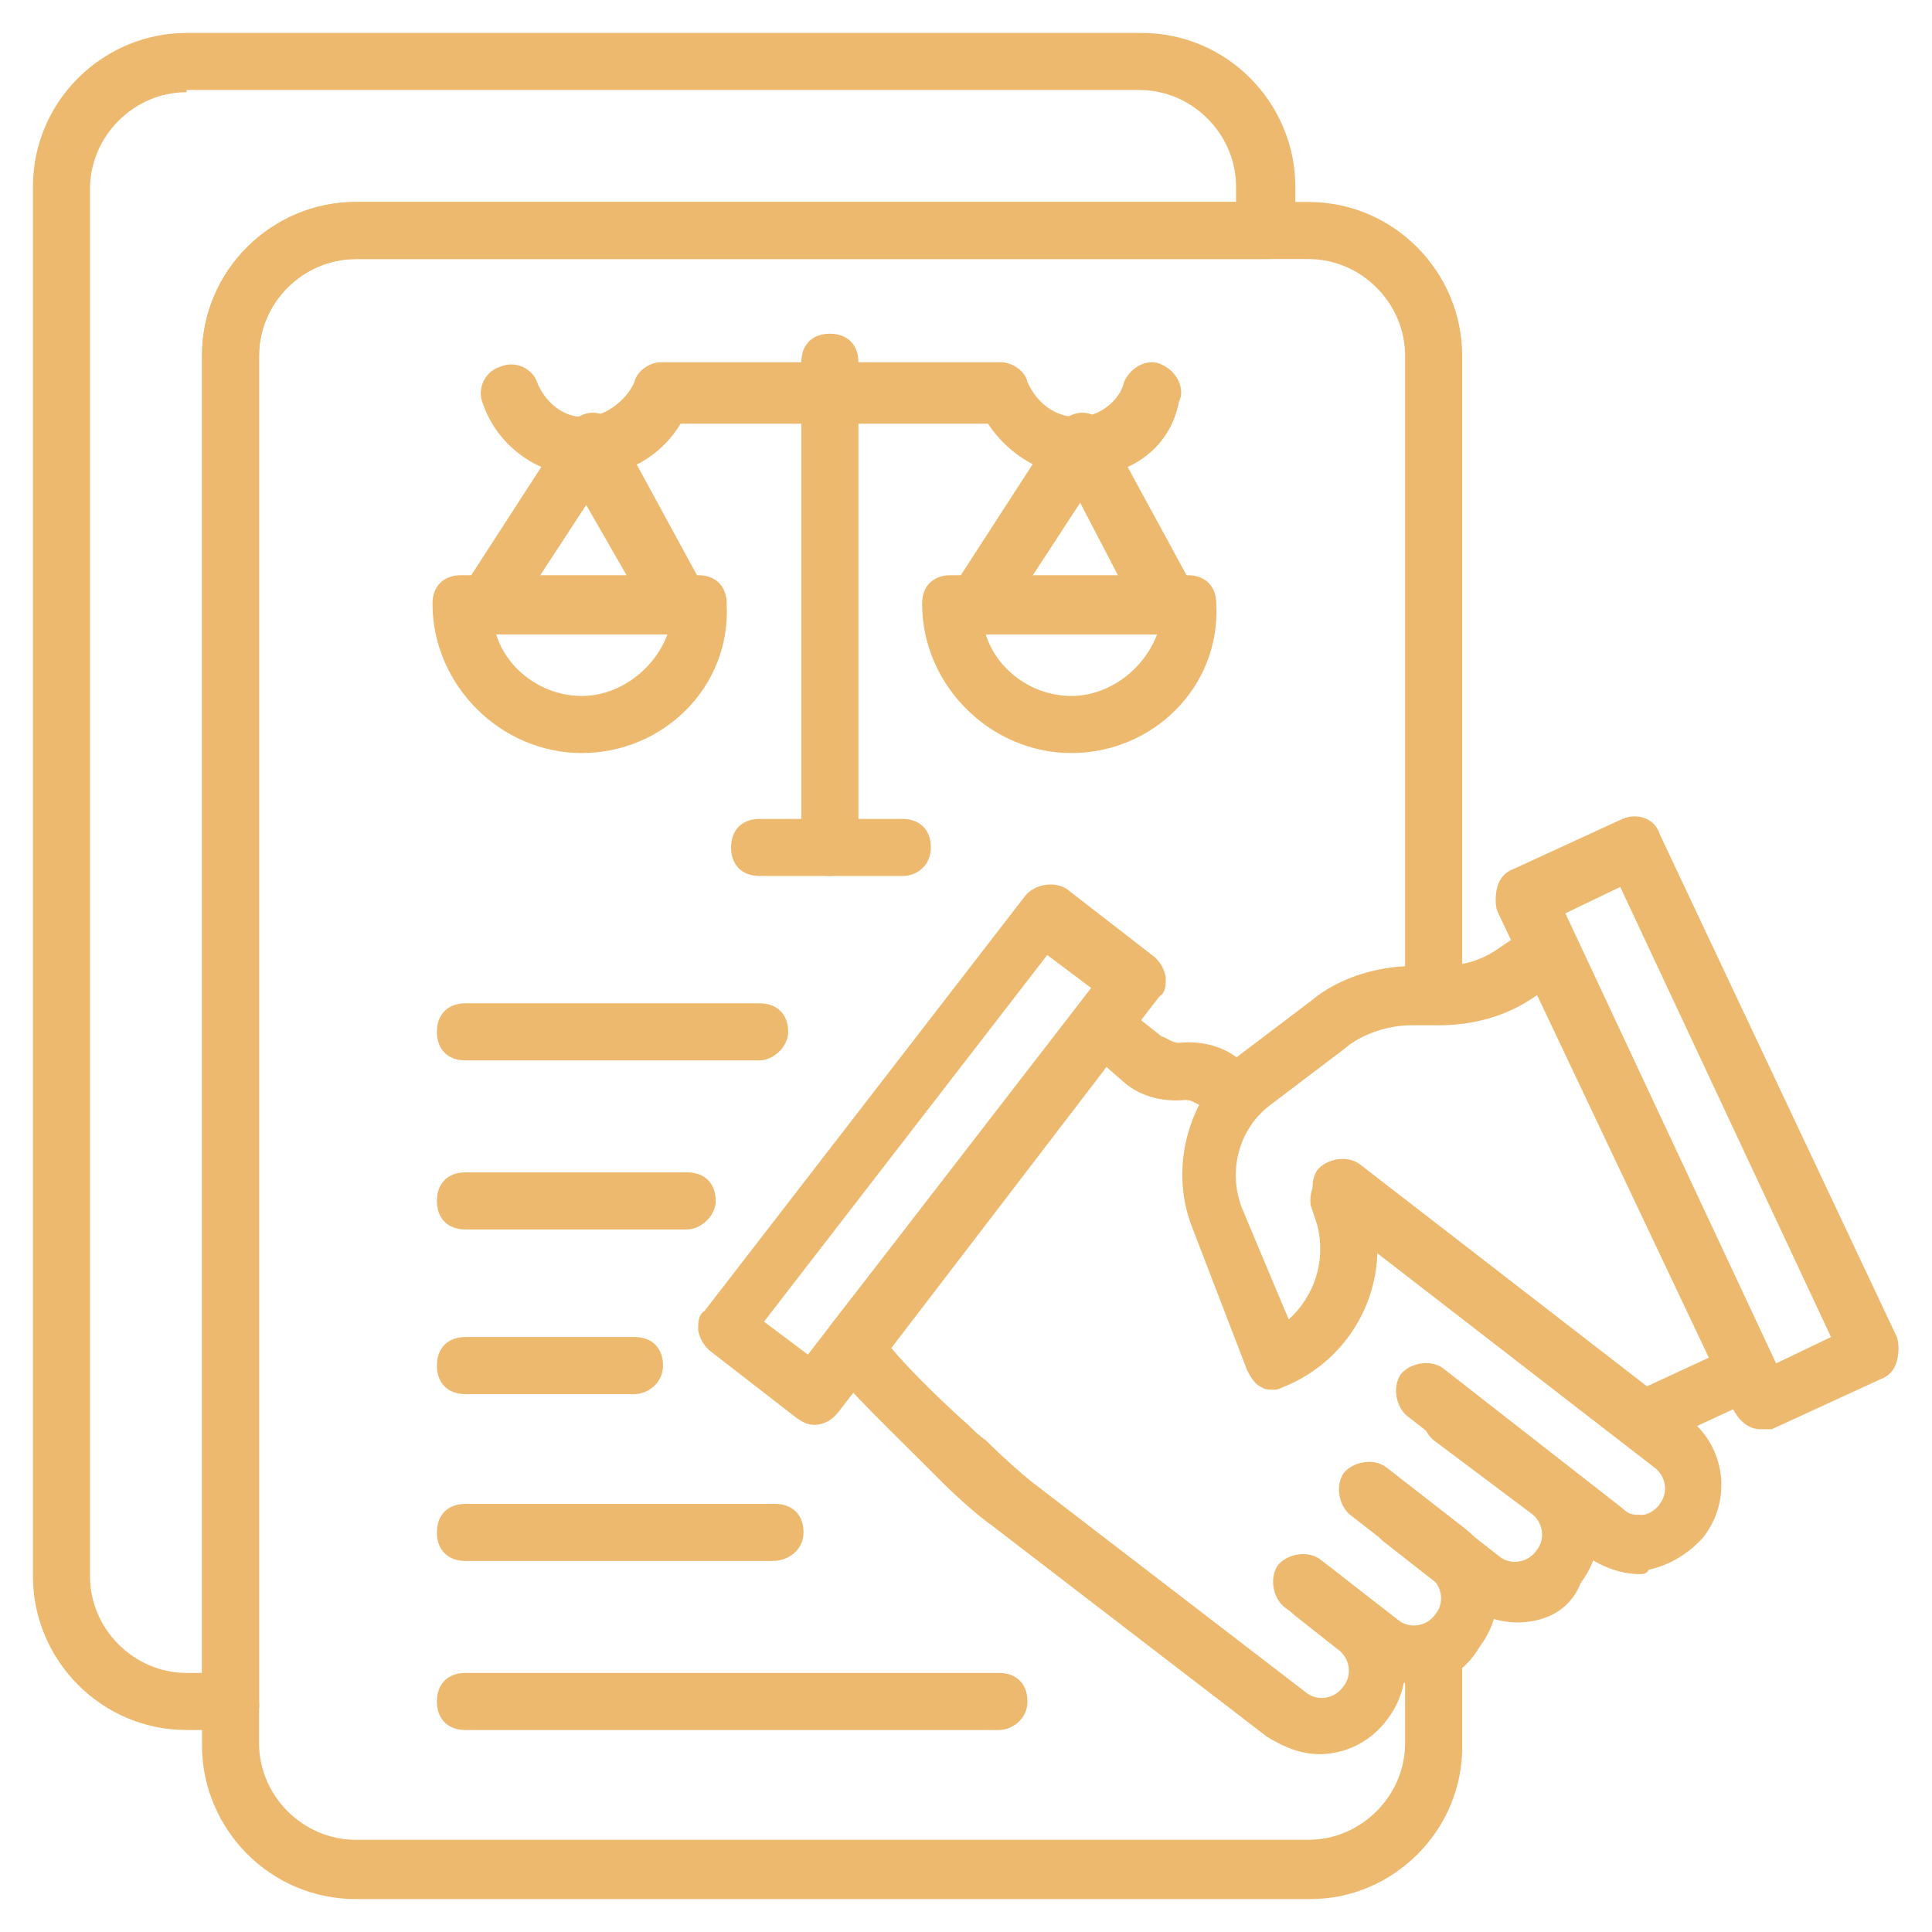
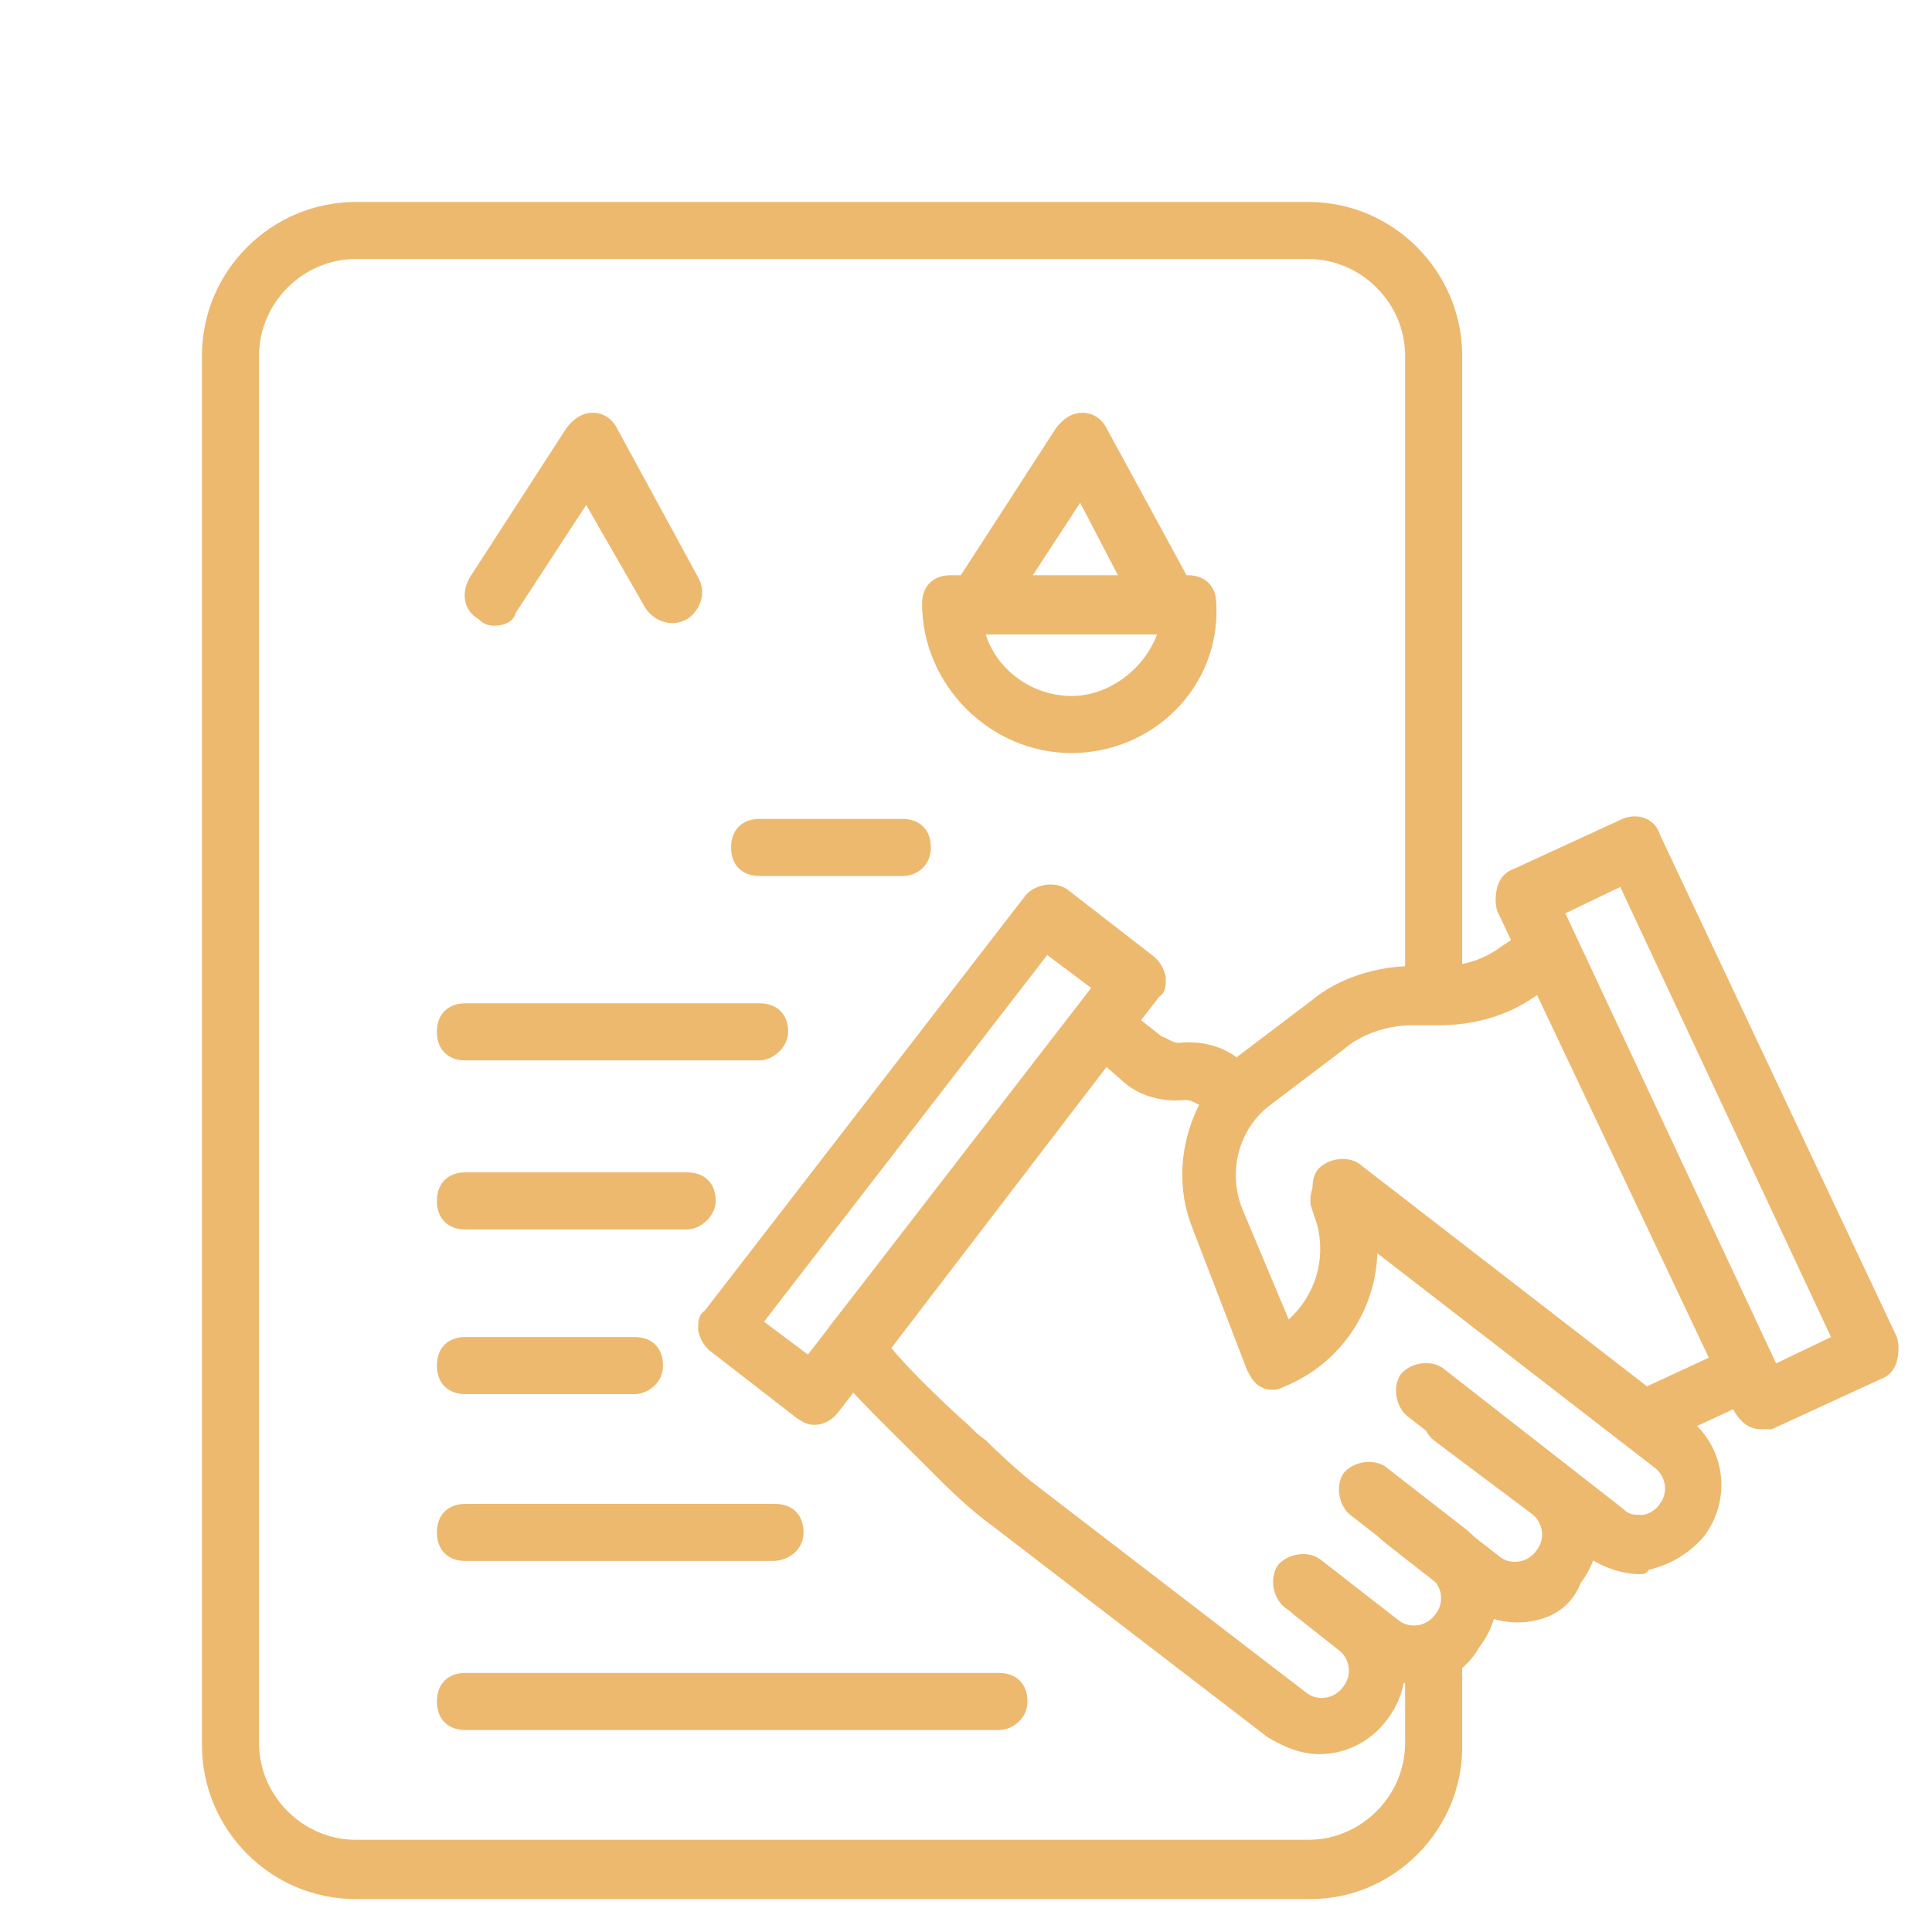
<svg xmlns="http://www.w3.org/2000/svg" xmlns:xlink="http://www.w3.org/1999/xlink" id="Layer_1" x="0px" y="0px" viewBox="0 0 88 88" style="enable-background:new 0 0 88 88;" xml:space="preserve">
  <style type="text/css">	.st0{clip-path:url(#SVGID_2_);}	.st1{fill:#EDB96F;}</style>
  <g>
    <defs>
      <rect id="SVGID_1_" x="1.5" y="1.5" width="85" height="85" />
    </defs>
    <clipPath id="SVGID_2_">
      <use xlink:href="#SVGID_1_" style="overflow:visible;" />
    </clipPath>
    <g class="st0">
      <path class="st1" d="M37.1,64.9c-0.3,0-0.5-0.1-0.8-0.3l-4-3.1c-0.3-0.3-0.4-0.5-0.5-0.9c0-0.4,0-0.7,0.3-0.9l14.6-18.9   c0.4-0.5,1.3-0.7,1.9-0.3l4,3.1c0.3,0.3,0.4,0.5,0.5,0.9c0,0.4,0,0.7-0.3,0.9L38.2,64.3C37.9,64.7,37.5,64.9,37.1,64.9z    M34.8,60.2l2,1.5l12.9-16.7l-2-1.5L34.8,60.2z" />
      <path class="st1" d="M60.1,79.9c-0.8,0-1.6-0.3-2.4-0.8l-12.5-9.6c-0.7-0.5-1.6-1.3-2.4-2.1c-0.1-0.1-0.4-0.4-0.7-0.7   c-2.4-2.4-4-3.9-4.4-4.8c-0.3-0.4-0.1-1.1,0.1-1.5L49.1,46c0.4-0.5,1.3-0.7,1.9-0.3l1.9,1.5c0.3,0.1,0.5,0.3,0.8,0.3   c0.9-0.1,2,0.1,2.8,0.8l0.4,0.3c0.5,0.4,0.7,1.3,0.3,1.9c-0.4,0.5-1.3,0.7-1.9,0.3l-0.5-0.4c-0.3-0.1-0.5-0.3-0.8-0.3   c-0.9,0.1-2-0.1-2.8-0.8l-0.8-0.7l-9.8,12.8c0.9,1.1,2.7,2.8,3.5,3.5c0.3,0.3,0.5,0.5,0.8,0.7c0.8,0.8,1.6,1.5,2.1,1.9l12.5,9.6   c0.5,0.4,1.3,0.3,1.7-0.3c0.4-0.5,0.3-1.3-0.3-1.7l-1.9-1.5c-0.5-0.4-0.7-1.3-0.3-1.9c0.4-0.5,1.3-0.7,1.9-0.3l1.9,1.5   c1.7,1.3,2,3.7,0.7,5.4C62.4,79.4,61.2,79.9,60.1,79.9z" />
      <path class="st1" d="M74.7,71.7c-0.8,0-1.7-0.3-2.4-0.8l-8.2-6.4c-0.5-0.4-0.7-1.3-0.3-1.9c0.4-0.5,1.3-0.7,1.9-0.3l8.2,6.4   c0.3,0.3,0.5,0.3,0.9,0.3c0.3,0,0.7-0.3,0.8-0.5c0.4-0.5,0.3-1.3-0.3-1.7l-15-11.6c-0.5-0.4-0.7-1.3-0.3-1.9   c0.4-0.5,1.3-0.7,1.9-0.3l15,11.6c1.7,1.3,2,3.7,0.7,5.4c-0.7,0.8-1.6,1.3-2.5,1.5C75,71.7,74.8,71.7,74.7,71.7z" />
      <path class="st1" d="M64.5,76.7c-0.8,0-1.7-0.3-2.4-0.8l-3.6-2.7c-0.5-0.4-0.7-1.3-0.3-1.9c0.4-0.5,1.3-0.7,1.9-0.3l3.6,2.8   c0.5,0.4,1.3,0.3,1.7-0.3c0.4-0.5,0.3-1.3-0.3-1.7l-3.6-2.8c-0.5-0.4-0.7-1.3-0.3-1.9c0.4-0.5,1.3-0.7,1.9-0.3l3.6,2.8   c1.7,1.3,2,3.7,0.7,5.4C66.7,76.2,65.7,76.7,64.5,76.7z" />
      <path class="st1" d="M69.1,73.9c-0.8,0-1.7-0.3-2.4-0.8L63,70.2c-0.5-0.4-0.7-1.3-0.3-1.9c0.4-0.5,1.3-0.7,1.9-0.3l3.7,2.9   c0.5,0.4,1.3,0.3,1.7-0.3c0.4-0.5,0.3-1.3-0.3-1.7l-4.4-3.3c-0.5-0.4-0.7-1.3-0.3-1.9c0.4-0.5,1.3-0.7,1.9-0.3l4.4,3.3   c1.7,1.3,2,3.7,0.7,5.4C71.5,73.4,70.3,73.9,69.1,73.9z" />
      <path class="st1" d="M58,63.3c-0.1,0-0.4,0-0.5-0.1c-0.3-0.1-0.5-0.4-0.7-0.8l-2.5-6.5c-1.1-2.8-0.1-6,2.1-7.8l3.3-2.5   c1.3-1.1,3.1-1.6,4.7-1.6h1.2c1.1,0,2-0.3,2.8-0.9l1.2-0.8c0.7-0.4,1.5-0.3,1.9,0.4c0.4,0.7,0.3,1.5-0.4,1.9l-1.2,0.8   c-1.3,0.9-2.8,1.3-4.4,1.3h-1.2c-1.1,0-2.3,0.4-3.1,1.1l-3.3,2.5c-1.5,1.1-2,3.1-1.3,4.8l2.1,5c1.2-1.1,1.7-2.7,1.3-4.3l-0.3-0.9   c-0.1-0.7,0.3-1.5,0.9-1.6c0.7-0.1,1.5,0.3,1.6,0.9l0.3,0.9c0.9,3.3-0.8,6.8-4.1,8.1C58.2,63.3,58.1,63.3,58,63.3z" />
      <path class="st1" d="M80.2,65.1c-0.5,0-0.9-0.3-1.2-0.8L68.2,41.5c-0.1-0.3-0.1-0.7,0-1.1c0.1-0.4,0.4-0.7,0.7-0.8l5-2.3   c0.7-0.3,1.5,0,1.7,0.7l10.8,22.9c0.1,0.3,0.1,0.7,0,1.1c-0.1,0.4-0.4,0.7-0.7,0.8l-5,2.3C80.6,65.1,80.4,65.1,80.2,65.1z    M71.3,41.6l9.6,20.5l2.5-1.2l-9.6-20.5L71.3,41.6z" />
      <path class="st1" d="M75.4,65.7c-0.5,0-0.9-0.3-1.2-0.8c-0.3-0.7,0-1.5,0.7-1.7l4.1-1.9c0.7-0.3,1.5,0,1.7,0.7   c0.3,0.7,0,1.5-0.7,1.7l-4.1,1.9C75.8,65.7,75.6,65.7,75.4,65.7z" />
      <path class="st1" d="M59.7,86.5H16.2c-3.9,0-7-3.2-7-7V16.2c0-3.9,3.2-7,7-7h43.4c3.9,0,7,3.2,7,7V44c0,0.8-0.5,1.3-1.3,1.3   s-1.3-0.5-1.3-1.3V16.2c0-2.4-2-4.4-4.4-4.4H16.2c-2.4,0-4.4,2-4.4,4.4v63.2c0,2.4,2,4.4,4.4,4.4h43.4c2.4,0,4.4-2,4.4-4.4v-4   c0-0.8,0.5-1.3,1.3-1.3s1.3,0.5,1.3,1.3v4C66.7,83.3,63.5,86.5,59.7,86.5z" />
-       <path class="st1" d="M10.5,78.8h-2c-3.9,0-7-3.2-7-7V8.5c0-3.9,3.2-7,7-7H52c3.9,0,7,3.2,7,7v2c0,0.8-0.5,1.3-1.3,1.3H16.2   c-2.4,0-4.4,2-4.4,4.4v61.3C11.9,78.2,11.3,78.8,10.5,78.8z M8.5,4.2c-2.4,0-4.4,2-4.4,4.4v63.2c0,2.4,2,4.4,4.4,4.4h0.7V16.2   c0-3.9,3.2-7,7-7h40.1V8.5c0-2.4-2-4.4-4.4-4.4H8.5z" />
-       <path class="st1" d="M49.3,21.7c-1.7,0-3.3-0.9-4.3-2.4h-14c-0.9,1.5-2.5,2.4-4.3,2.4c-2.1,0-4-1.3-4.7-3.3   c-0.3-0.7,0.1-1.5,0.8-1.7c0.7-0.3,1.5,0.1,1.7,0.8c0.4,0.9,1.2,1.5,2.1,1.5c0.9,0,1.9-0.7,2.3-1.6c0.1-0.5,0.7-0.9,1.2-0.9h15.5   c0.5,0,1.1,0.4,1.2,0.9c0.4,0.9,1.2,1.6,2.3,1.6c0.9,0,1.9-0.7,2.1-1.6c0.3-0.7,1.1-1.1,1.7-0.8c0.7,0.3,1.1,1.1,0.8,1.7   C53.3,20.4,51.5,21.7,49.3,21.7z" />
      <path class="st1" d="M44.8,28.5c-0.3,0-0.5-0.1-0.7-0.3c-0.7-0.4-0.8-1.2-0.4-1.9l4.4-6.8c0.3-0.4,0.7-0.7,1.2-0.7   c0.5,0,0.9,0.3,1.1,0.7l3.7,6.8c0.4,0.7,0.1,1.5-0.5,1.9c-0.7,0.4-1.5,0.1-1.9-0.5l-2.5-4.8L46,27.8   C45.7,28.3,45.2,28.5,44.8,28.5z" />
      <path class="st1" d="M48.8,34.3c-3.7,0-6.8-3.1-6.8-6.8c0-0.8,0.5-1.3,1.3-1.3h10.8c0.8,0,1.3,0.5,1.3,1.3   C55.6,31.3,52.5,34.3,48.8,34.3z M44.9,28.9c0.5,1.6,2.1,2.8,3.9,2.8c1.7,0,3.3-1.2,3.9-2.8H44.9z" />
      <path class="st1" d="M22.5,28.5c-0.3,0-0.5-0.1-0.7-0.3c-0.7-0.4-0.8-1.2-0.4-1.9l4.4-6.8c0.3-0.4,0.7-0.7,1.2-0.7   c0.5,0,0.9,0.3,1.1,0.7l3.7,6.8c0.4,0.7,0.1,1.5-0.5,1.9c-0.7,0.4-1.5,0.1-1.9-0.5L26.7,23l-3.2,4.9C23.4,28.3,23,28.5,22.5,28.5z   " />
-       <path class="st1" d="M26.5,34.3c-3.7,0-6.8-3.1-6.8-6.8c0-0.8,0.5-1.3,1.3-1.3h10.8c0.8,0,1.3,0.5,1.3,1.3   C33.3,31.3,30.2,34.3,26.5,34.3z M22.6,28.9c0.5,1.6,2.1,2.8,3.9,2.8c1.7,0,3.3-1.2,3.9-2.8H22.6z" />
-       <path class="st1" d="M37.8,39.9c-0.8,0-1.3-0.5-1.3-1.3V16.5c0-0.8,0.5-1.3,1.3-1.3s1.3,0.5,1.3,1.3v22.1   C39.1,39.2,38.6,39.9,37.8,39.9z" />
      <path class="st1" d="M41.1,39.9h-6.5c-0.8,0-1.3-0.5-1.3-1.3c0-0.8,0.5-1.3,1.3-1.3h6.5c0.8,0,1.3,0.5,1.3,1.3   C42.4,39.4,41.8,39.9,41.1,39.9z" />
      <path class="st1" d="M34.6,48.3H21.2c-0.8,0-1.3-0.5-1.3-1.3c0-0.8,0.5-1.3,1.3-1.3h13.4c0.8,0,1.3,0.5,1.3,1.3   C35.9,47.7,35.2,48.3,34.6,48.3z" />
      <path class="st1" d="M31.3,56H21.2c-0.8,0-1.3-0.5-1.3-1.3c0-0.8,0.5-1.3,1.3-1.3h10.1c0.8,0,1.3,0.5,1.3,1.3   C32.6,55.4,31.9,56,31.3,56z" />
      <path class="st1" d="M28.9,63.5h-7.7c-0.8,0-1.3-0.5-1.3-1.3c0-0.8,0.5-1.3,1.3-1.3h7.7c0.8,0,1.3,0.5,1.3,1.3   C30.2,63,29.5,63.5,28.9,63.5z" />
      <path class="st1" d="M35.2,71.1H21.2c-0.8,0-1.3-0.5-1.3-1.3c0-0.8,0.5-1.3,1.3-1.3h14.1c0.8,0,1.3,0.5,1.3,1.3   C36.6,70.6,35.9,71.1,35.2,71.1z" />
      <path class="st1" d="M45.5,78.8H21.2c-0.8,0-1.3-0.5-1.3-1.3c0-0.8,0.5-1.3,1.3-1.3h24.3c0.8,0,1.3,0.5,1.3,1.3   C46.8,78.3,46.1,78.8,45.5,78.8z" />
    </g>
  </g>
</svg>